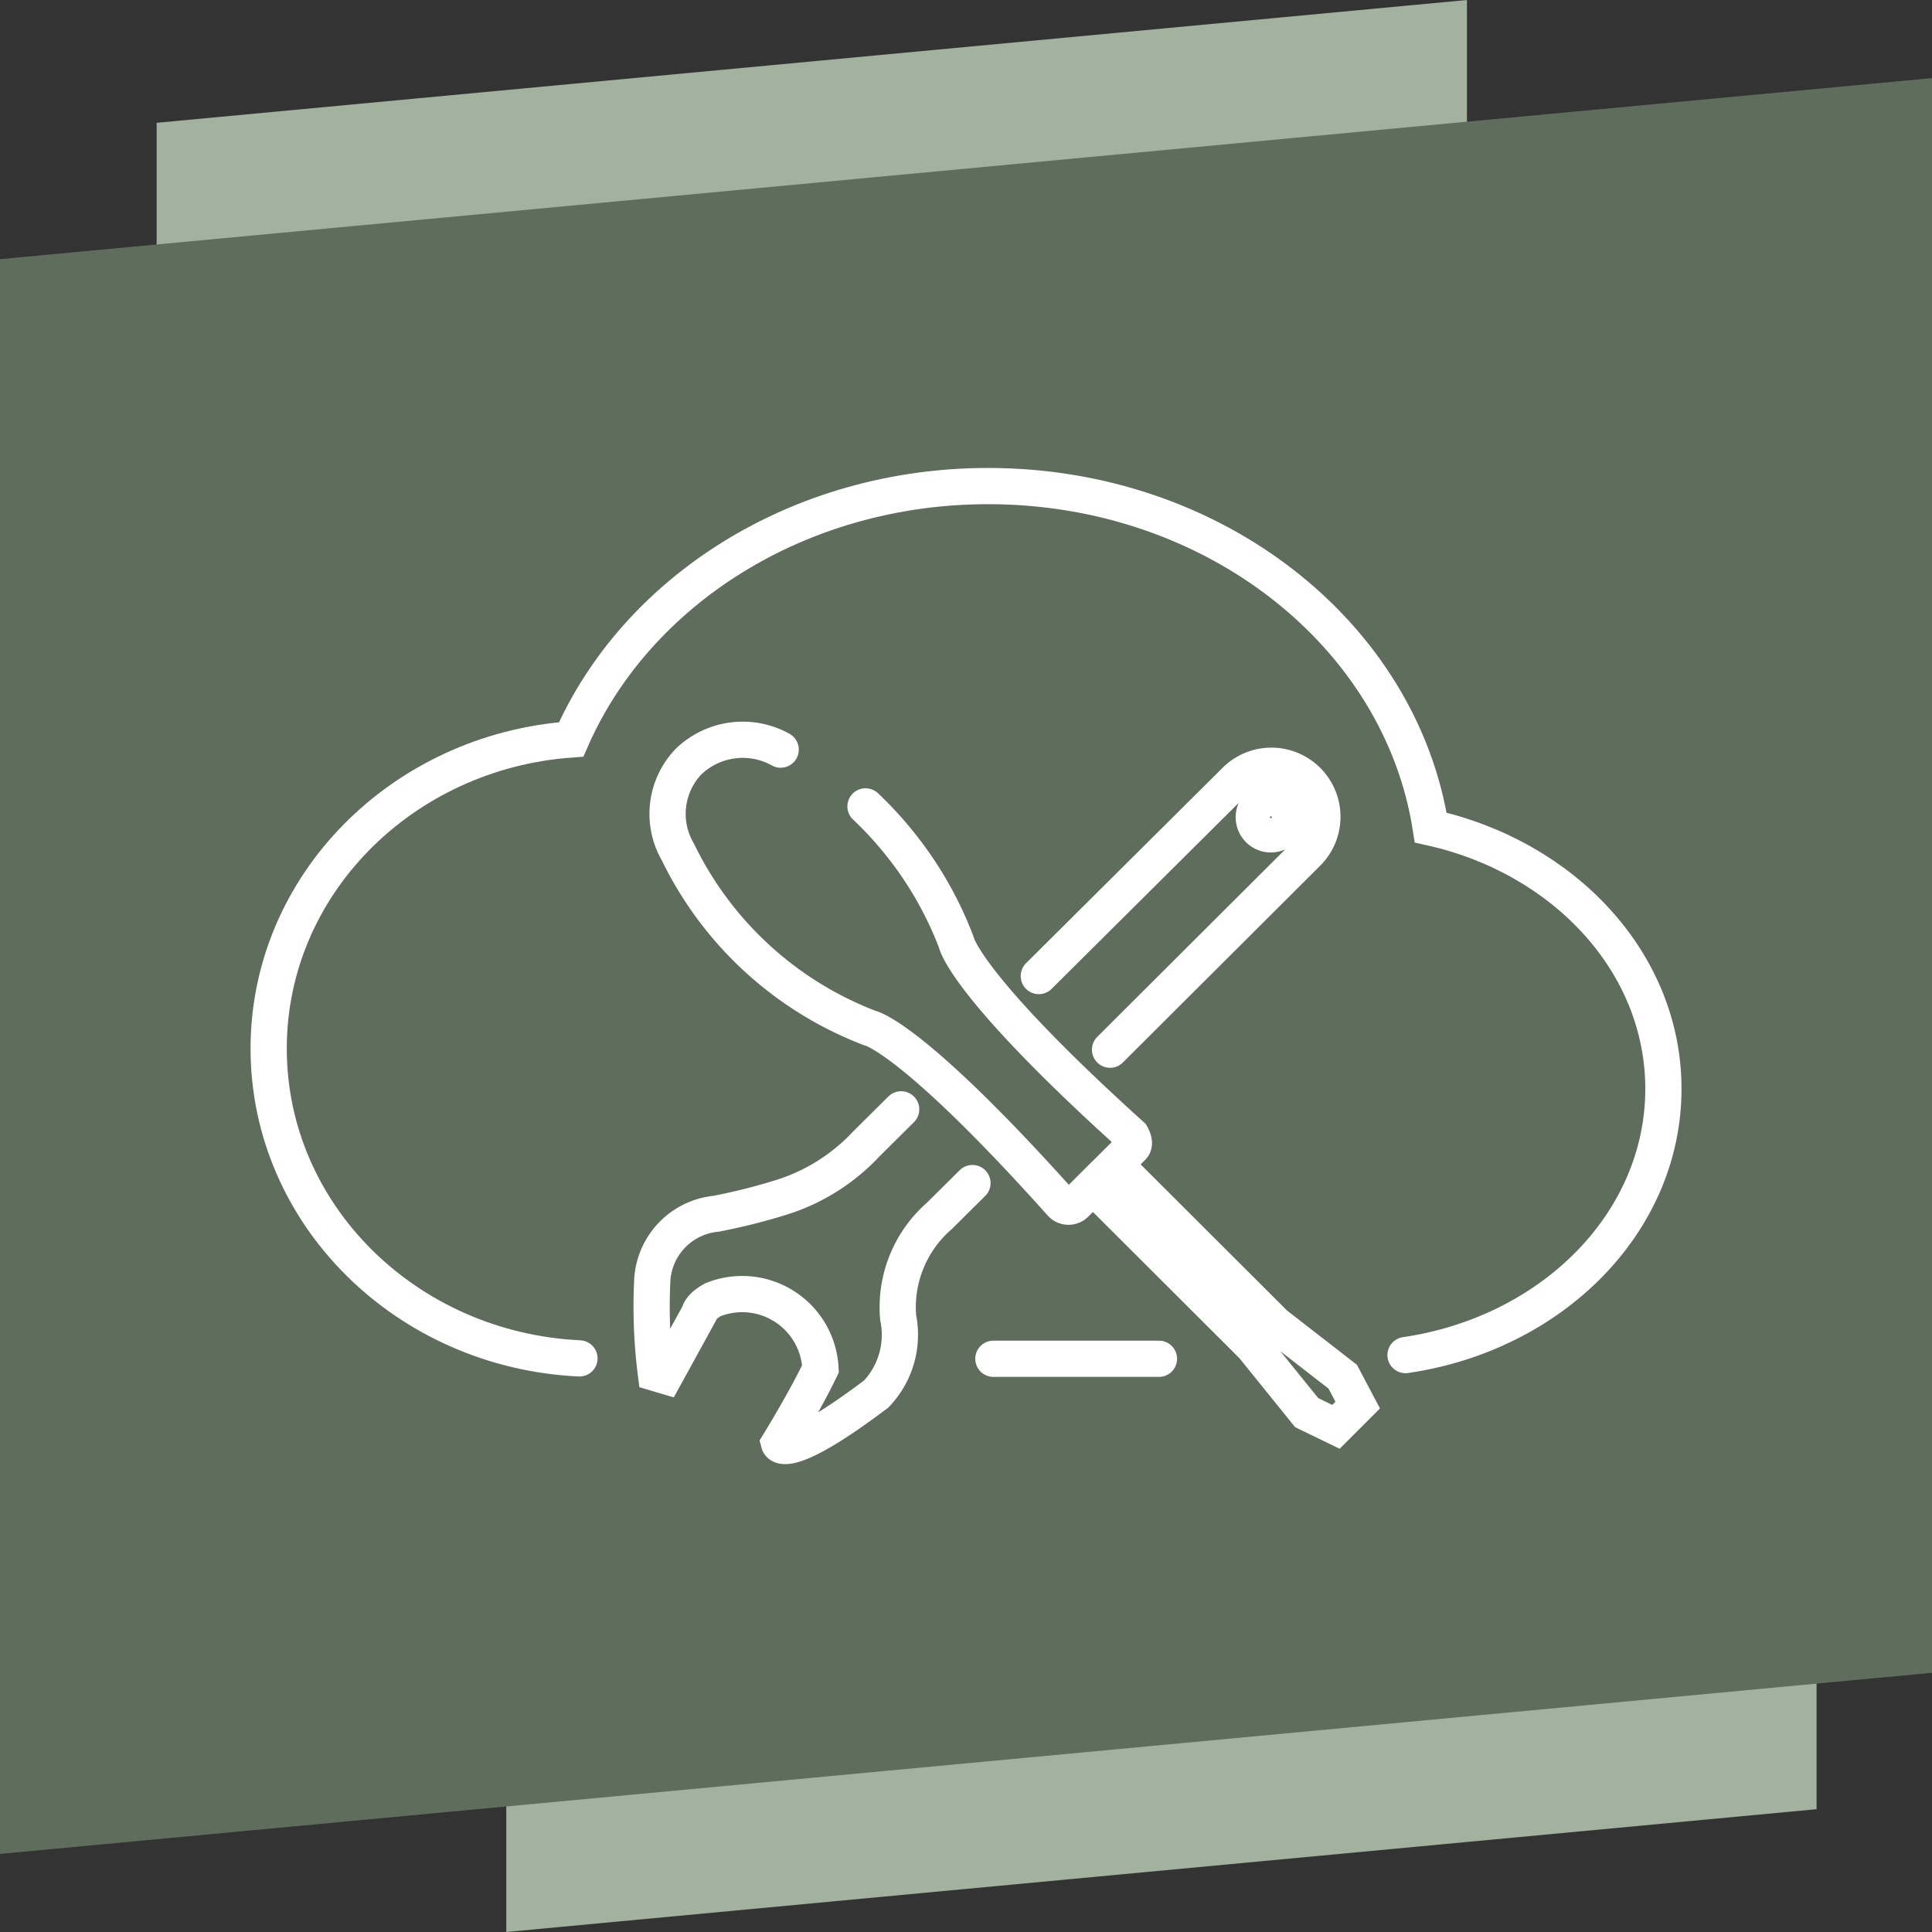
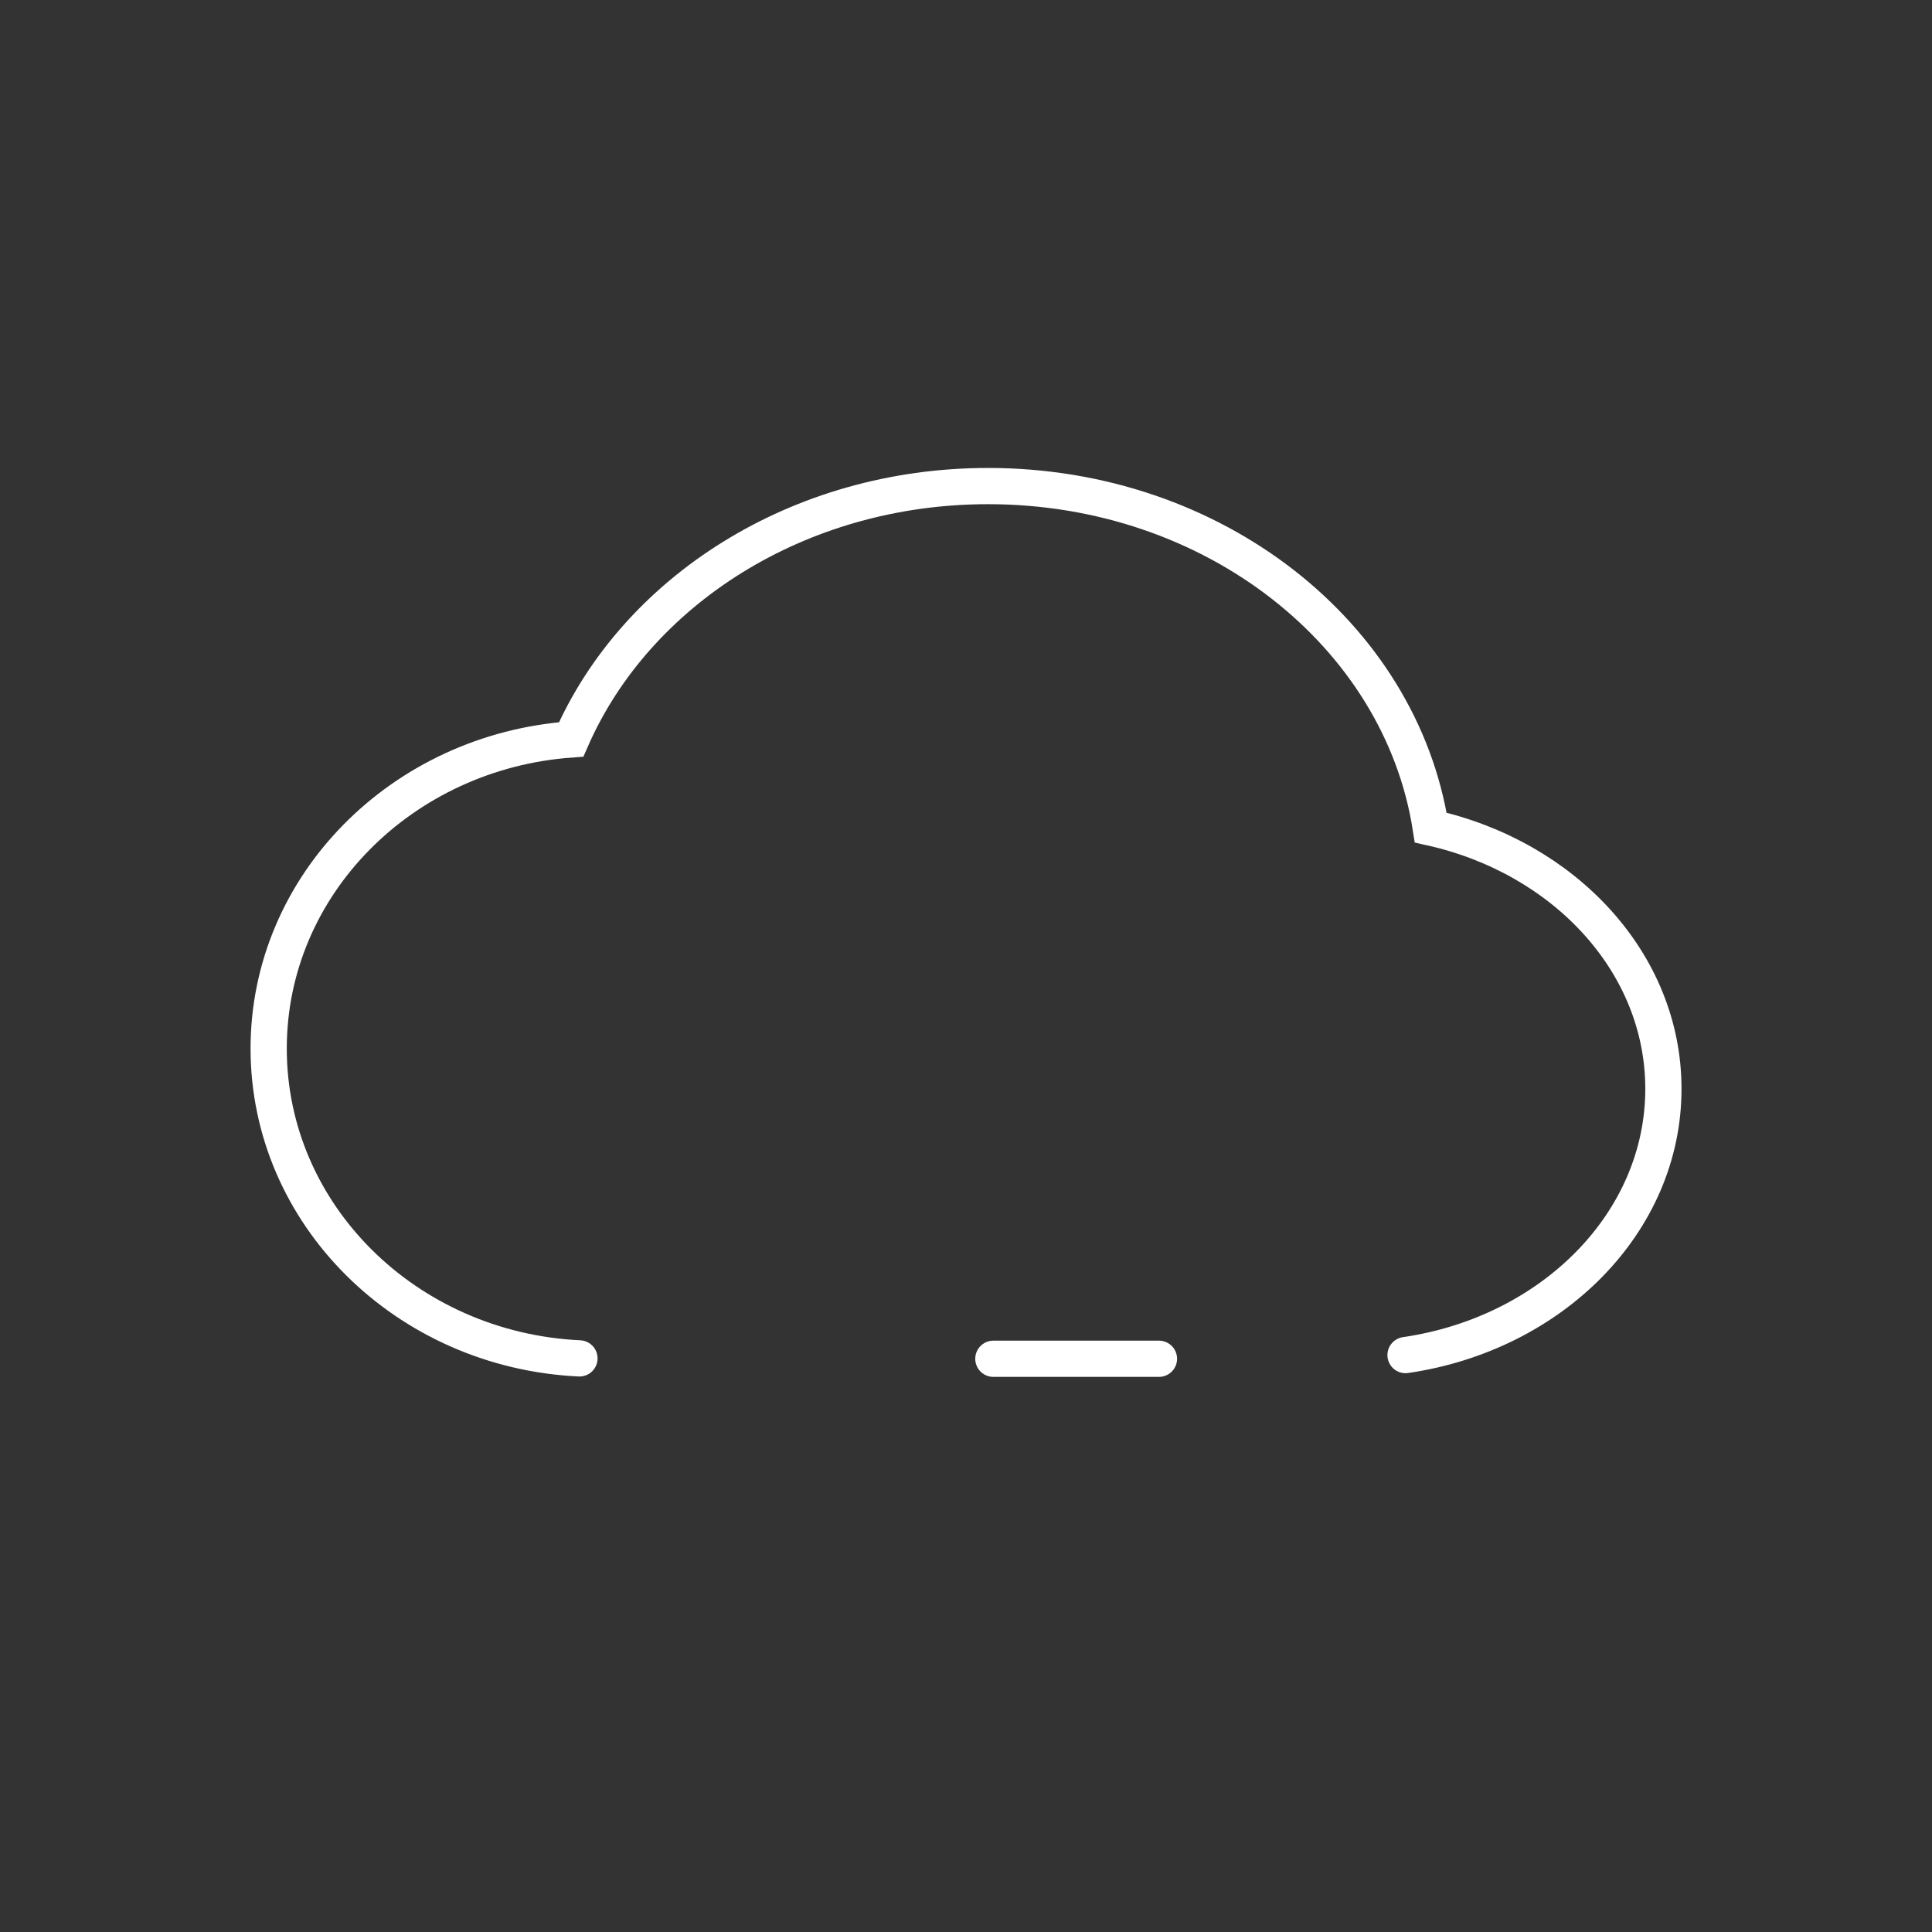
<svg xmlns="http://www.w3.org/2000/svg" id="ikona_wsparcie" width="80" height="80" viewBox="0 0 80 80">
  <rect x="0" y="0" width="80" height="80" fill="#333333" stroke="none" />
  <defs>
    <clipPath id="clip-path">
      <rect id="Rectangle_505" data-name="Rectangle 505" width="80" height="80" fill="none" />
    </clipPath>
  </defs>
-   <path id="Path_225" data-name="Path 225" d="M60.743,0,6.486,5.085V49.87l54.257-5.084Z" transform="translate(0 0)" fill="#a2b29f" />
-   <path id="Path_226" data-name="Path 226" d="M20.964,35.215V80l54.257-5.085V30.13Z" transform="translate(0 0)" fill="#a2b29f" />
-   <path id="Path_227" data-name="Path 227" d="M0,10.731V76.767l80-7.5V3.234Z" transform="translate(0 0)" fill="#5f6d5d" />
  <g id="Group_693" data-name="Group 693" transform="translate(0 0)">
    <g id="Group_692" data-name="Group 692" clip-path="url(#clip-path)">
      <path id="Path_228" data-name="Path 228" d="M58.2,56.111c6.059-.884,10.678-5.483,10.678-11.025,0-5.218-4.1-9.586-9.635-10.818-1.248-7.986-8.966-14.141-18.326-14.141-7.876,0-14.583,4.357-17.266,10.491-7,.5-12.526,6.031-12.526,12.8,0,6.878,5.7,12.491,12.869,12.83m17.139.016h6.857" fill="none" stroke="#fff" stroke-linecap="round" stroke-miterlimit="10" stroke-width="1.5" />
-       <path id="Path_229" data-name="Path 229" d="M52.122,33.34a.709.709,0,1,1,0,1A.712.712,0,0,1,52.122,33.34ZM45.965,43.465l8.153-8.131a2.112,2.112,0,1,0-2.989-2.984l-8.114,8.066m-5.7,5.52-1.428,1.416a8.143,8.143,0,0,1-3.641,2.261,24.8,24.8,0,0,1-2.6.647,2.931,2.931,0,0,0-2.641,2.865,21.691,21.691,0,0,0,.152,3.735l.377.112,1.428-2.6s.014-.249.553-.55a3.247,3.247,0,0,1,4.46,2.857c-.645,1.347-1.715,3.086-1.715,3.086s.218.829,4.022-2.042a3.554,3.554,0,0,0,.908-3.169,5.015,5.015,0,0,1,1.7-4.2l1.377-1.365M32.326,31.04a3.234,3.234,0,0,0-3.818.5,3.133,3.133,0,0,0-.435,3.746,14.653,14.653,0,0,0,7.944,7.283s1.681.288,7.94,7.279a.408.408,0,0,0,.575,0l.723-.723,6.63,6.618,2.22,2.75,1.215.589.9-.9L55.6,57.007l-2.8-2.174L46.17,48.215l.72-.718c.159-.159-.039-.481-.039-.481-6.965-6.291-7.253-8-7.253-8a15.083,15.083,0,0,0-2.6-4.4,14.767,14.767,0,0,0-1.159-1.225" fill="none" stroke="#fff" stroke-linecap="round" stroke-miterlimit="10" stroke-width="1.5" />
    </g>
  </g>
</svg>